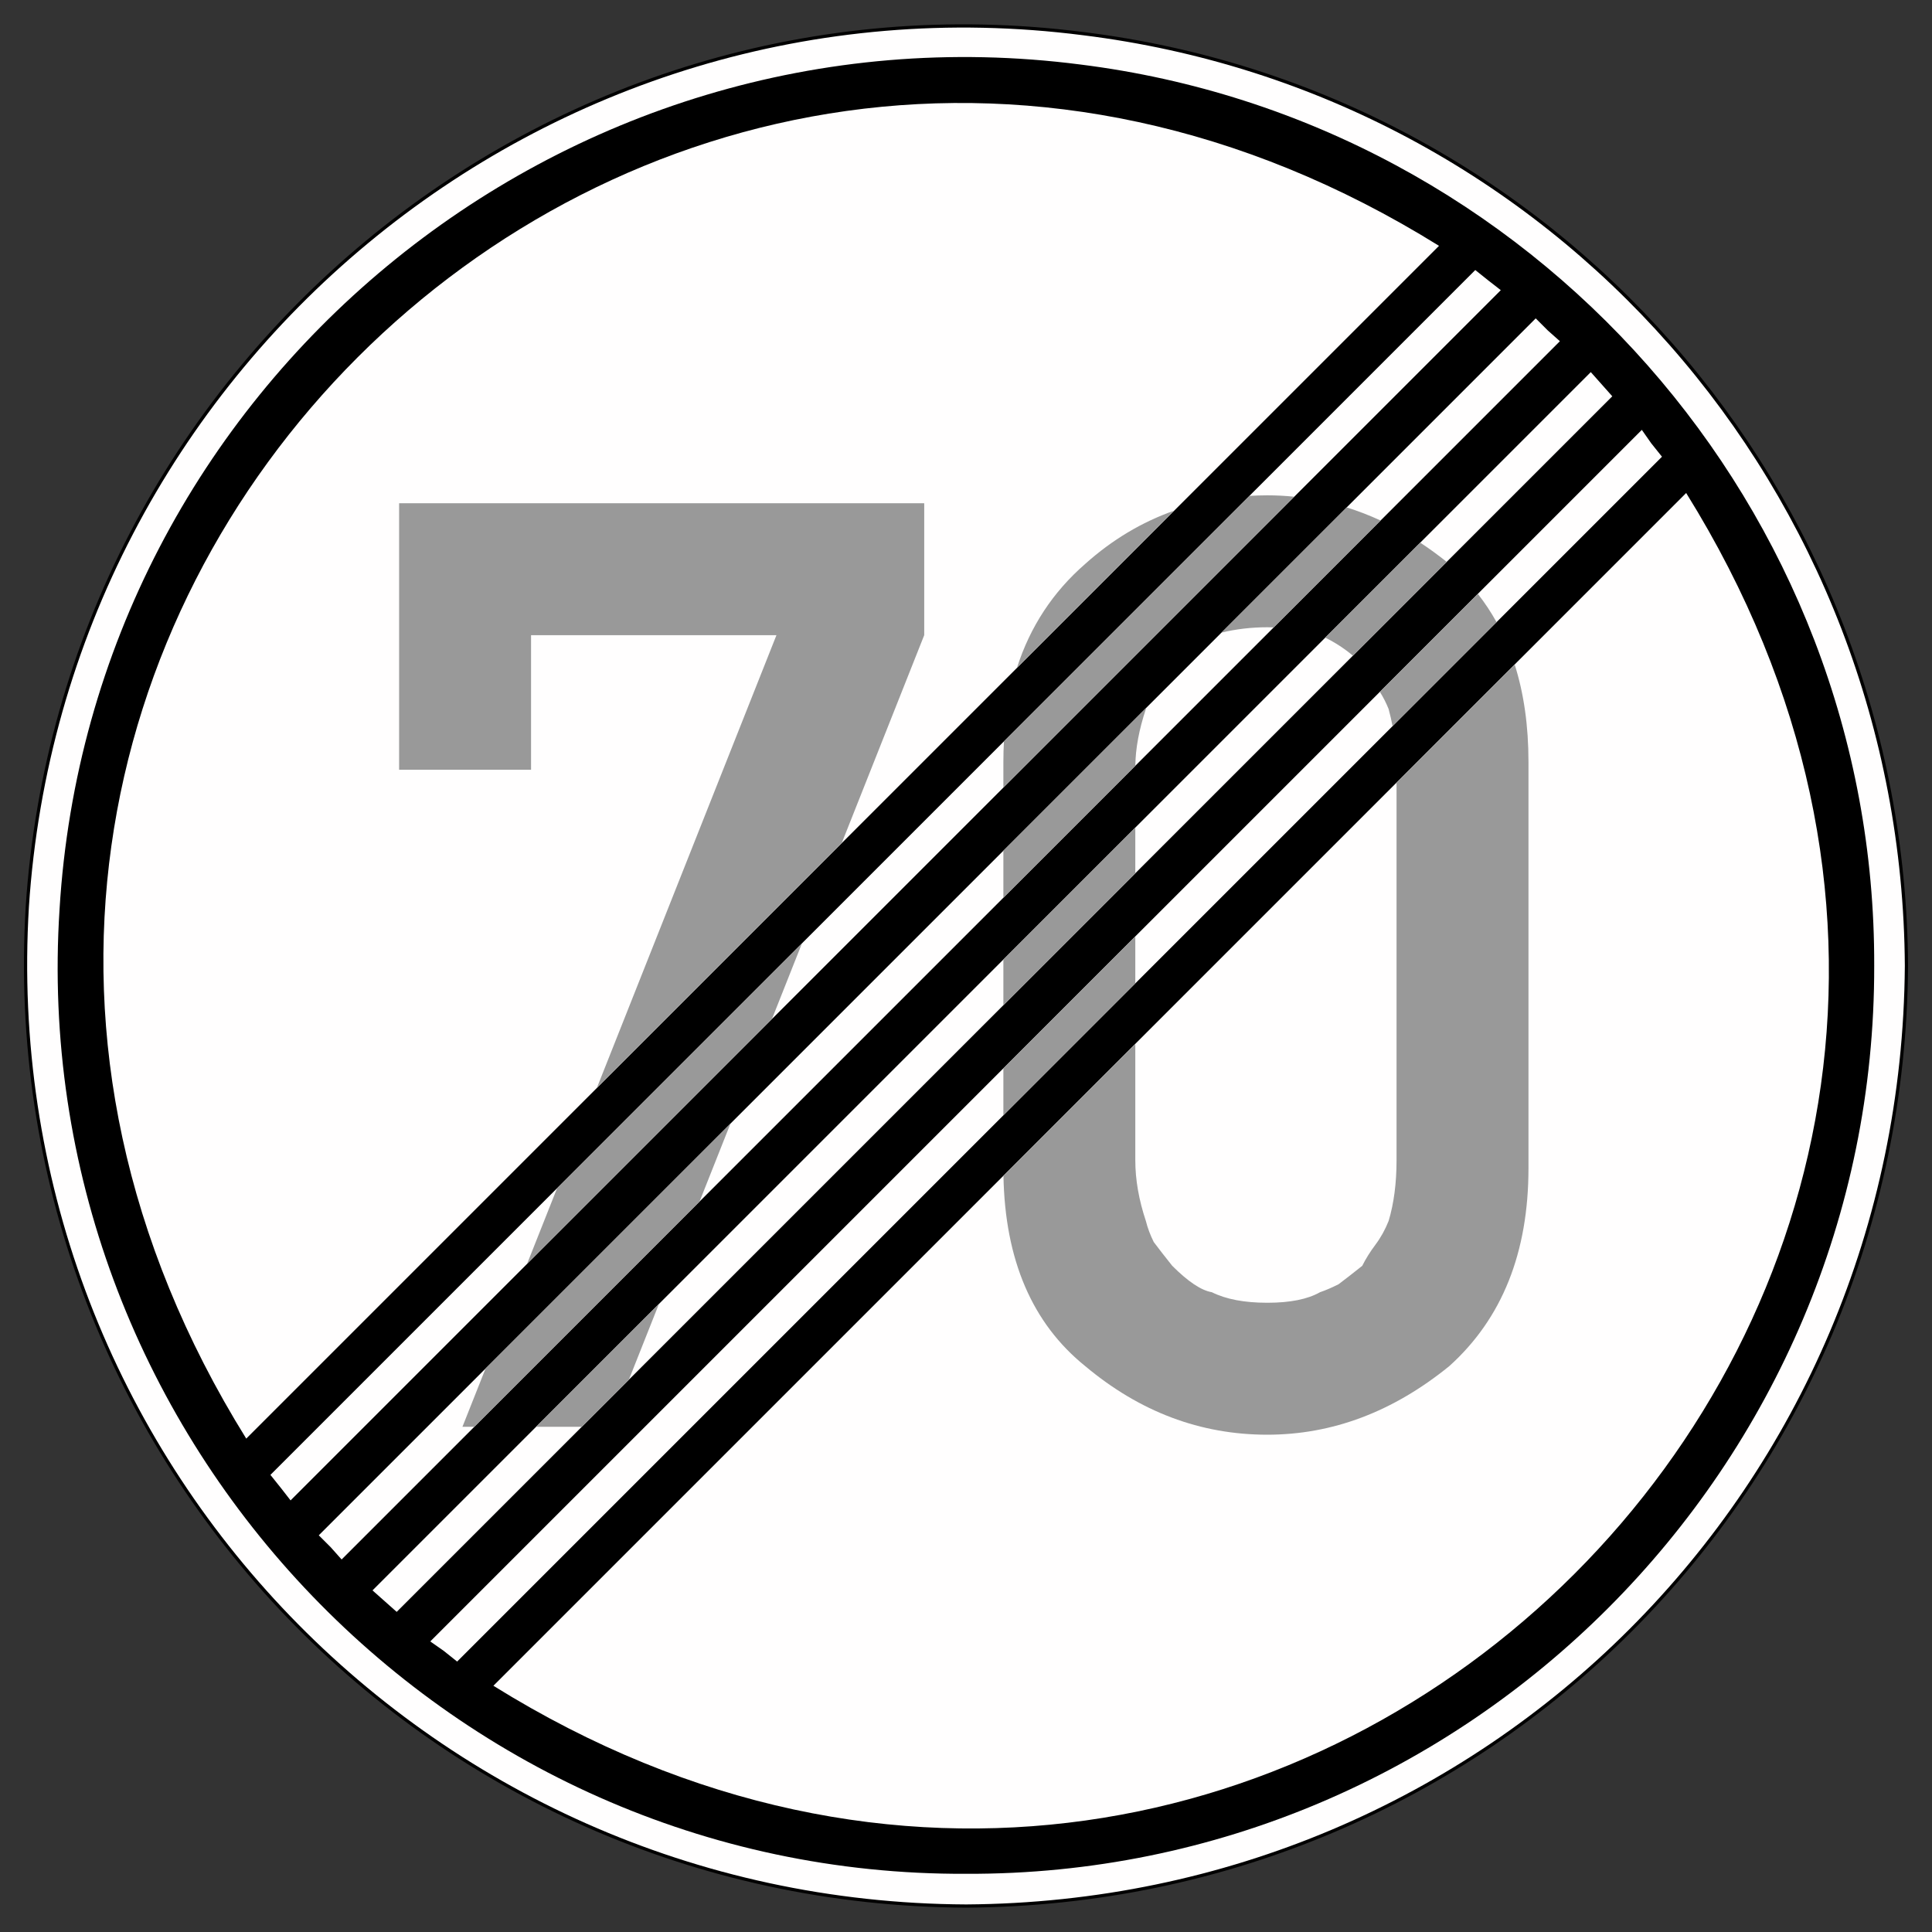
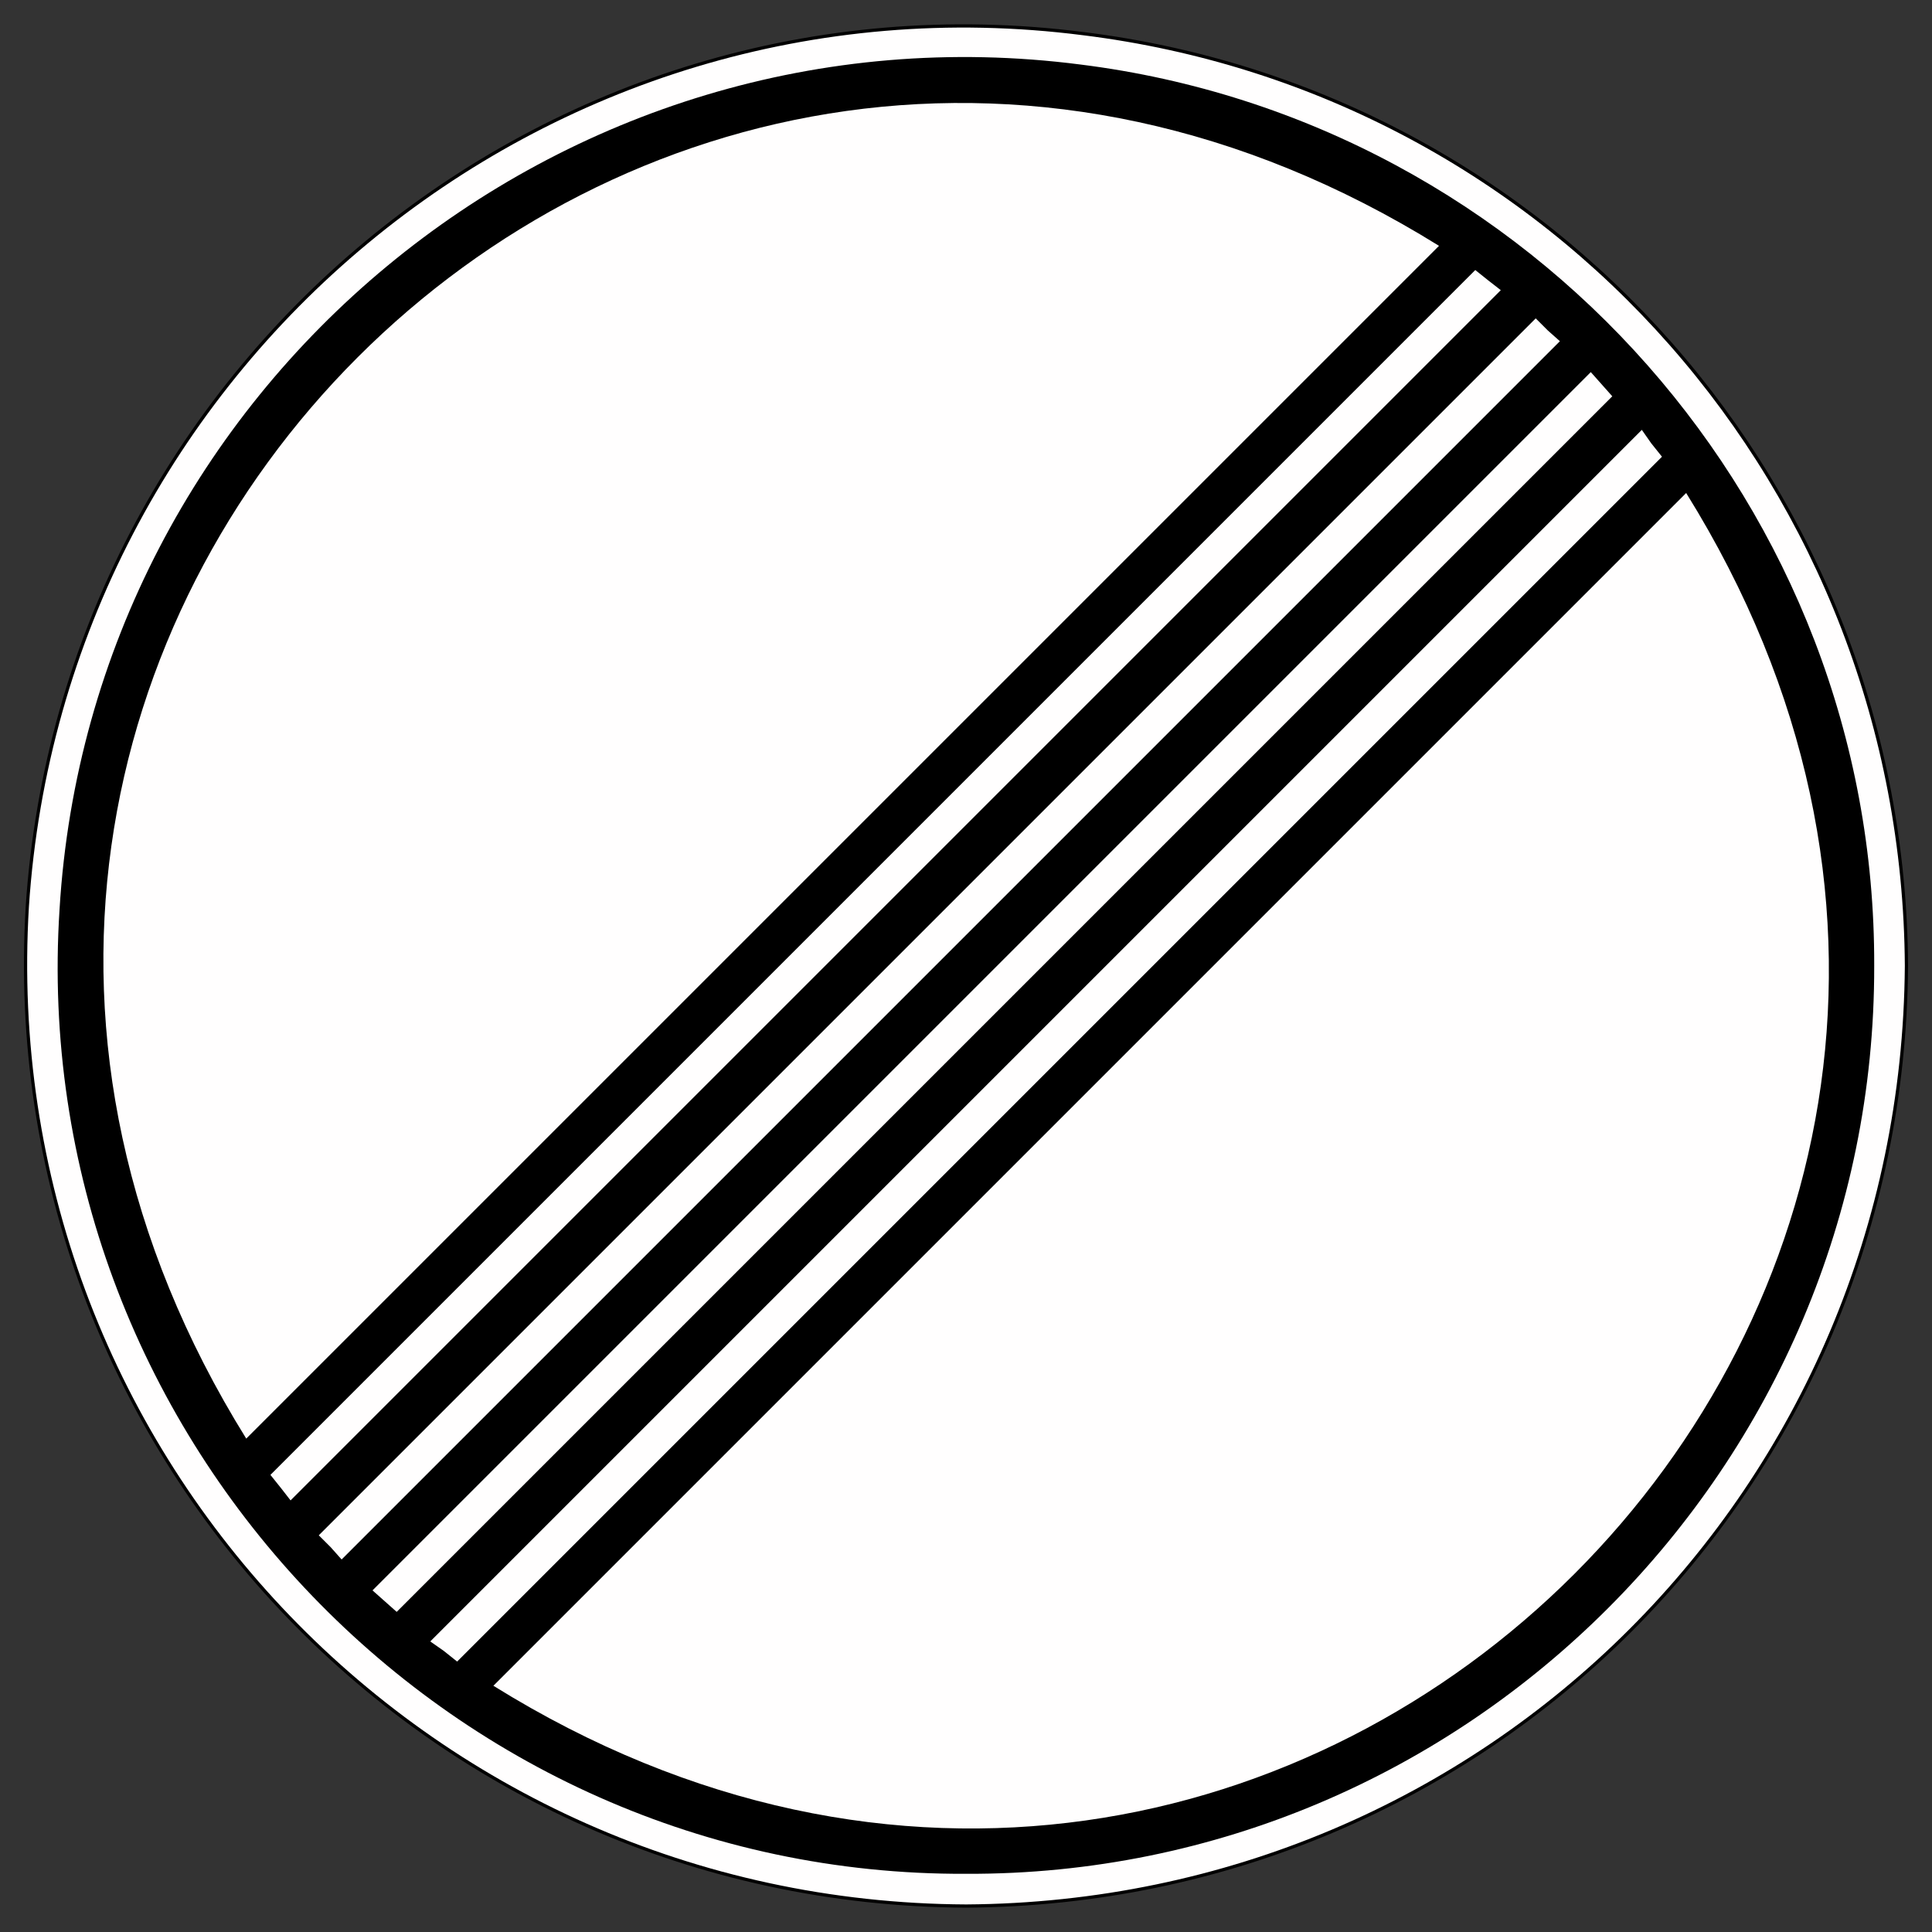
<svg xmlns="http://www.w3.org/2000/svg" xmlns:ns1="http://sodipodi.sourceforge.net/DTD/sodipodi-0.dtd" xmlns:ns2="http://www.inkscape.org/namespaces/inkscape" width="600" height="600" id="svg1980" ns1:version="0.32" ns2:version="0.92.1 r15371" version="1.0" ns1:docname="278-57.svg">
  <rect width="100%" height="100%" fill="#333333" stroke="none" />
  <defs id="defs1982" />
  <ns1:namedview id="base" pagecolor="#ffffff" bordercolor="#666666" borderopacity="1.0" ns2:pageopacity="0.0" ns2:pageshadow="2" ns2:zoom="0.98994949" ns2:cx="203.3983" ns2:cy="148.50728" ns2:document-units="px" ns2:current-layer="g3771" width="600px" height="600px" ns2:window-width="1665" ns2:window-height="1395" ns2:window-x="74" ns2:window-y="0" showgrid="false" ns2:window-maximized="0" />
  <g ns2:label="Ebene 1" ns2:groupmode="layer" id="layer1">
    <g id="g3771" transform="translate(1.375,11.861)">
      <path style="fill:#fffefe;fill-rule:evenodd;stroke:black;stroke-opacity:1" id="path10" d="M 590.688,288.077 C 589.791,140.658 481.403,16.725 334.979,-1.421 C 168.024,-22.771 18.138,102.184 7.104,269.722 C -3.025,438.082 130.106,579.298 298.688,580.077 C 460.664,579.041 589.569,450.109 590.688,288.077" />
      <path id="path14" d="M 590.688,288.077 L 589.854,269.722 M 589.854,269.722 L 585.265,233.431 M 585.265,233.431 L 576.088,197.974 M 576.088,197.974 L 562.739,163.768 M 562.739,163.768 L 545.219,131.648 M 545.219,131.648 L 523.528,102.031 M 523.528,102.031 L 498.499,75.334 M 498.499,75.334 L 470.134,51.974 M 470.134,51.974 L 439.265,32.368 M 439.265,32.368 L 406.311,16.516 M 406.311,16.516 L 371.271,5.254 M 371.271,5.254 L 334.979,-1.421 M 334.979,-1.421 L 298.688,-3.924 M 298.688,-3.924 L 261.979,-1.421 M 261.979,-1.421 L 226.105,5.254 M 226.105,5.254 L 191.065,16.516 M 191.065,16.516 L 158.11,32.368 M 158.11,32.368 L 127.242,51.974 M 127.242,51.974 L 98.876,75.334 M 98.876,75.334 L 73.847,102.031 M 73.847,102.031 L 52.156,131.648 M 52.156,131.648 L 34.636,163.768 M 34.636,163.768 L 20.87,197.974 M 20.87,197.974 L 11.693,233.431 M 11.693,233.431 L 7.104,269.722 M 7.104,269.722 L 7.104,306.431 M 7.104,306.431 L 11.693,342.723 M 11.693,342.723 L 20.87,378.18 M 20.87,378.18 L 34.636,412.385 M 34.636,412.385 L 52.156,444.506 M 52.156,444.506 L 73.847,474.123 M 73.847,474.123 L 98.876,500.82 M 98.876,500.82 L 127.242,524.18 M 127.242,524.18 L 158.11,543.786 M 158.11,543.786 L 191.065,559.22 M 191.065,559.22 L 226.105,570.9 M 226.105,570.9 L 261.979,577.574 M 261.979,577.574 L 298.688,580.077 M 298.688,580.077 L 334.979,577.574 M 334.979,577.574 L 371.271,570.9 M 371.271,570.9 L 406.311,559.22 M 406.311,559.22 L 439.265,543.786 M 439.265,543.786 L 470.134,524.18 M 470.134,524.18 L 498.499,500.82 M 498.499,500.82 L 523.528,474.123 M 523.528,474.123 L 545.219,444.506 M 545.219,444.506 L 562.739,412.385 M 562.739,412.385 L 576.088,378.18 M 576.088,378.18 L 585.265,342.723 M 585.265,342.723 L 589.854,306.431 M 589.854,306.431 L 590.688,288.077" />
      <path style="fill:black;fill-rule:evenodd;stroke:none" id="path16" d="M 580.677,288.077 C 581.135,146.359 474.687,25.756 334.145,8.174 C 172.975,-12.6 26.891,108.399 17.116,270.557 C 6.708,432.193 136.419,570.803 298.688,570.066 C 454.101,570.664 581.003,443.317 580.677,288.077" />
      <path id="path28" style="fill:#fffefe;fill-rule:evenodd;stroke:none" d="M 522.276,141.242 C 676.188,388.643 399.261,665.578 151.853,511.666 L 522.276,141.242 m -7.509,-11.263 -3.337,-4.171 -2.92,-4.171 -376.263,376.263 4.171,2.92 4.171,3.337 374.178,-374.178 m -15.434,-18.771 -6.674,-7.509 -378.349,378.349 7.509,6.674 377.515,-377.515 m -23.777,-24.194 3.754,3.754 3.754,3.337 -378.349,378.349 -3.337,-3.754 -3.754,-3.754 L 475.556,87.014 m -18.771,-15.017 4.171,3.337 3.754,2.92 -375.846,375.846 -2.92,-3.754 -3.337,-4.171 L 456.785,71.997 m -11.263,-7.509 C 197.85,-89.452 -78.841,187.239 75.099,434.911 L 445.522,64.488" />
-       <path style="fill:#999999;fill-rule:evenodd;stroke:none" d="M 393.555 153.826 C 391.684 153.826 389.843 153.898 388.016 154.002 L 311.785 230.232 C 311.67 232.315 311.607 234.433 311.607 236.594 L 311.607 244.594 L 401.943 154.258 C 399.173 153.981 396.379 153.826 393.555 153.826 z M 123.949 156.285 L 123.949 239.053 L 164.922 239.053 L 164.922 197.26 L 241.133 197.26 L 185.346 337.9 L 261.406 261.84 L 287.023 197.26 L 287.023 156.285 L 123.949 156.285 z M 418.225 157.582 L 379.35 196.457 C 383.902 195.359 388.636 194.801 393.555 194.801 C 394.235 194.801 394.904 194.815 395.57 194.836 L 428.754 161.652 C 425.291 160.048 421.782 158.692 418.225 157.582 z M 364.664 158.582 C 354.609 162.121 345.387 167.624 337.012 175.133 C 326.967 183.882 319.9 194.649 315.812 207.434 L 364.664 158.582 z M 441.066 168.527 L 411.568 198.025 C 414.657 199.551 417.521 201.415 420.156 203.621 L 449.283 174.494 C 446.577 172.335 443.838 170.348 441.066 168.527 z M 458.953 184.43 L 428.529 214.854 C 429.568 216.505 430.481 218.282 431.25 220.203 C 431.732 221.971 432.134 223.74 432.475 225.508 L 464.77 193.213 C 463.054 190.114 461.114 187.187 458.953 184.43 z M 470.393 206.361 L 433.709 243.045 L 433.709 360.334 C 433.709 367.436 432.888 373.718 431.25 379.182 C 430.157 381.913 428.791 384.371 427.152 386.557 C 425.513 388.741 424.147 390.926 423.055 393.111 C 420.323 395.296 417.864 397.209 415.68 398.848 C 413.494 399.94 411.582 400.758 409.943 401.307 C 406.119 403.491 400.656 404.584 393.555 404.584 C 386.452 404.584 380.716 403.491 376.346 401.307 C 373.067 400.76 368.969 398.028 364.053 393.111 C 361.867 390.379 359.955 387.921 358.316 385.736 C 357.223 383.551 356.405 381.366 355.859 379.182 C 353.674 372.626 352.58 366.343 352.58 360.334 L 352.58 324.174 L 311.631 365.125 C 312.103 391.276 320.562 410.986 337.012 424.252 C 353.947 438.456 372.794 445.559 393.555 445.559 C 413.768 445.559 432.615 438.456 450.098 424.252 C 466.486 409.502 474.681 389.014 474.682 362.791 L 474.682 236.594 C 474.681 225.42 473.248 215.346 470.393 206.361 z M 355.959 219.848 L 311.607 264.199 L 311.607 278.799 L 352.59 237.814 C 352.643 232.462 353.729 226.594 355.859 220.203 C 355.889 220.085 355.928 219.966 355.959 219.848 z M 352.58 257.014 L 311.607 297.986 L 311.607 312.17 L 352.58 271.197 L 352.58 257.014 z M 352.58 290.803 L 311.607 331.777 L 311.607 346.375 L 352.58 305.402 L 352.58 290.803 z M 249.064 292.953 L 173.004 369.014 L 163.68 392.521 L 239.74 316.461 L 249.064 292.953 z M 226.85 348.957 L 150.791 425.016 L 143.617 443.1 L 147.305 443.1 L 217.252 373.154 L 226.85 348.957 z M 204.635 404.961 L 166.496 443.1 L 180.678 443.1 L 195.311 428.467 L 204.635 404.961 z " transform="translate(-1.375,-11.861)" id="path28-0" />
    </g>
  </g>
</svg>